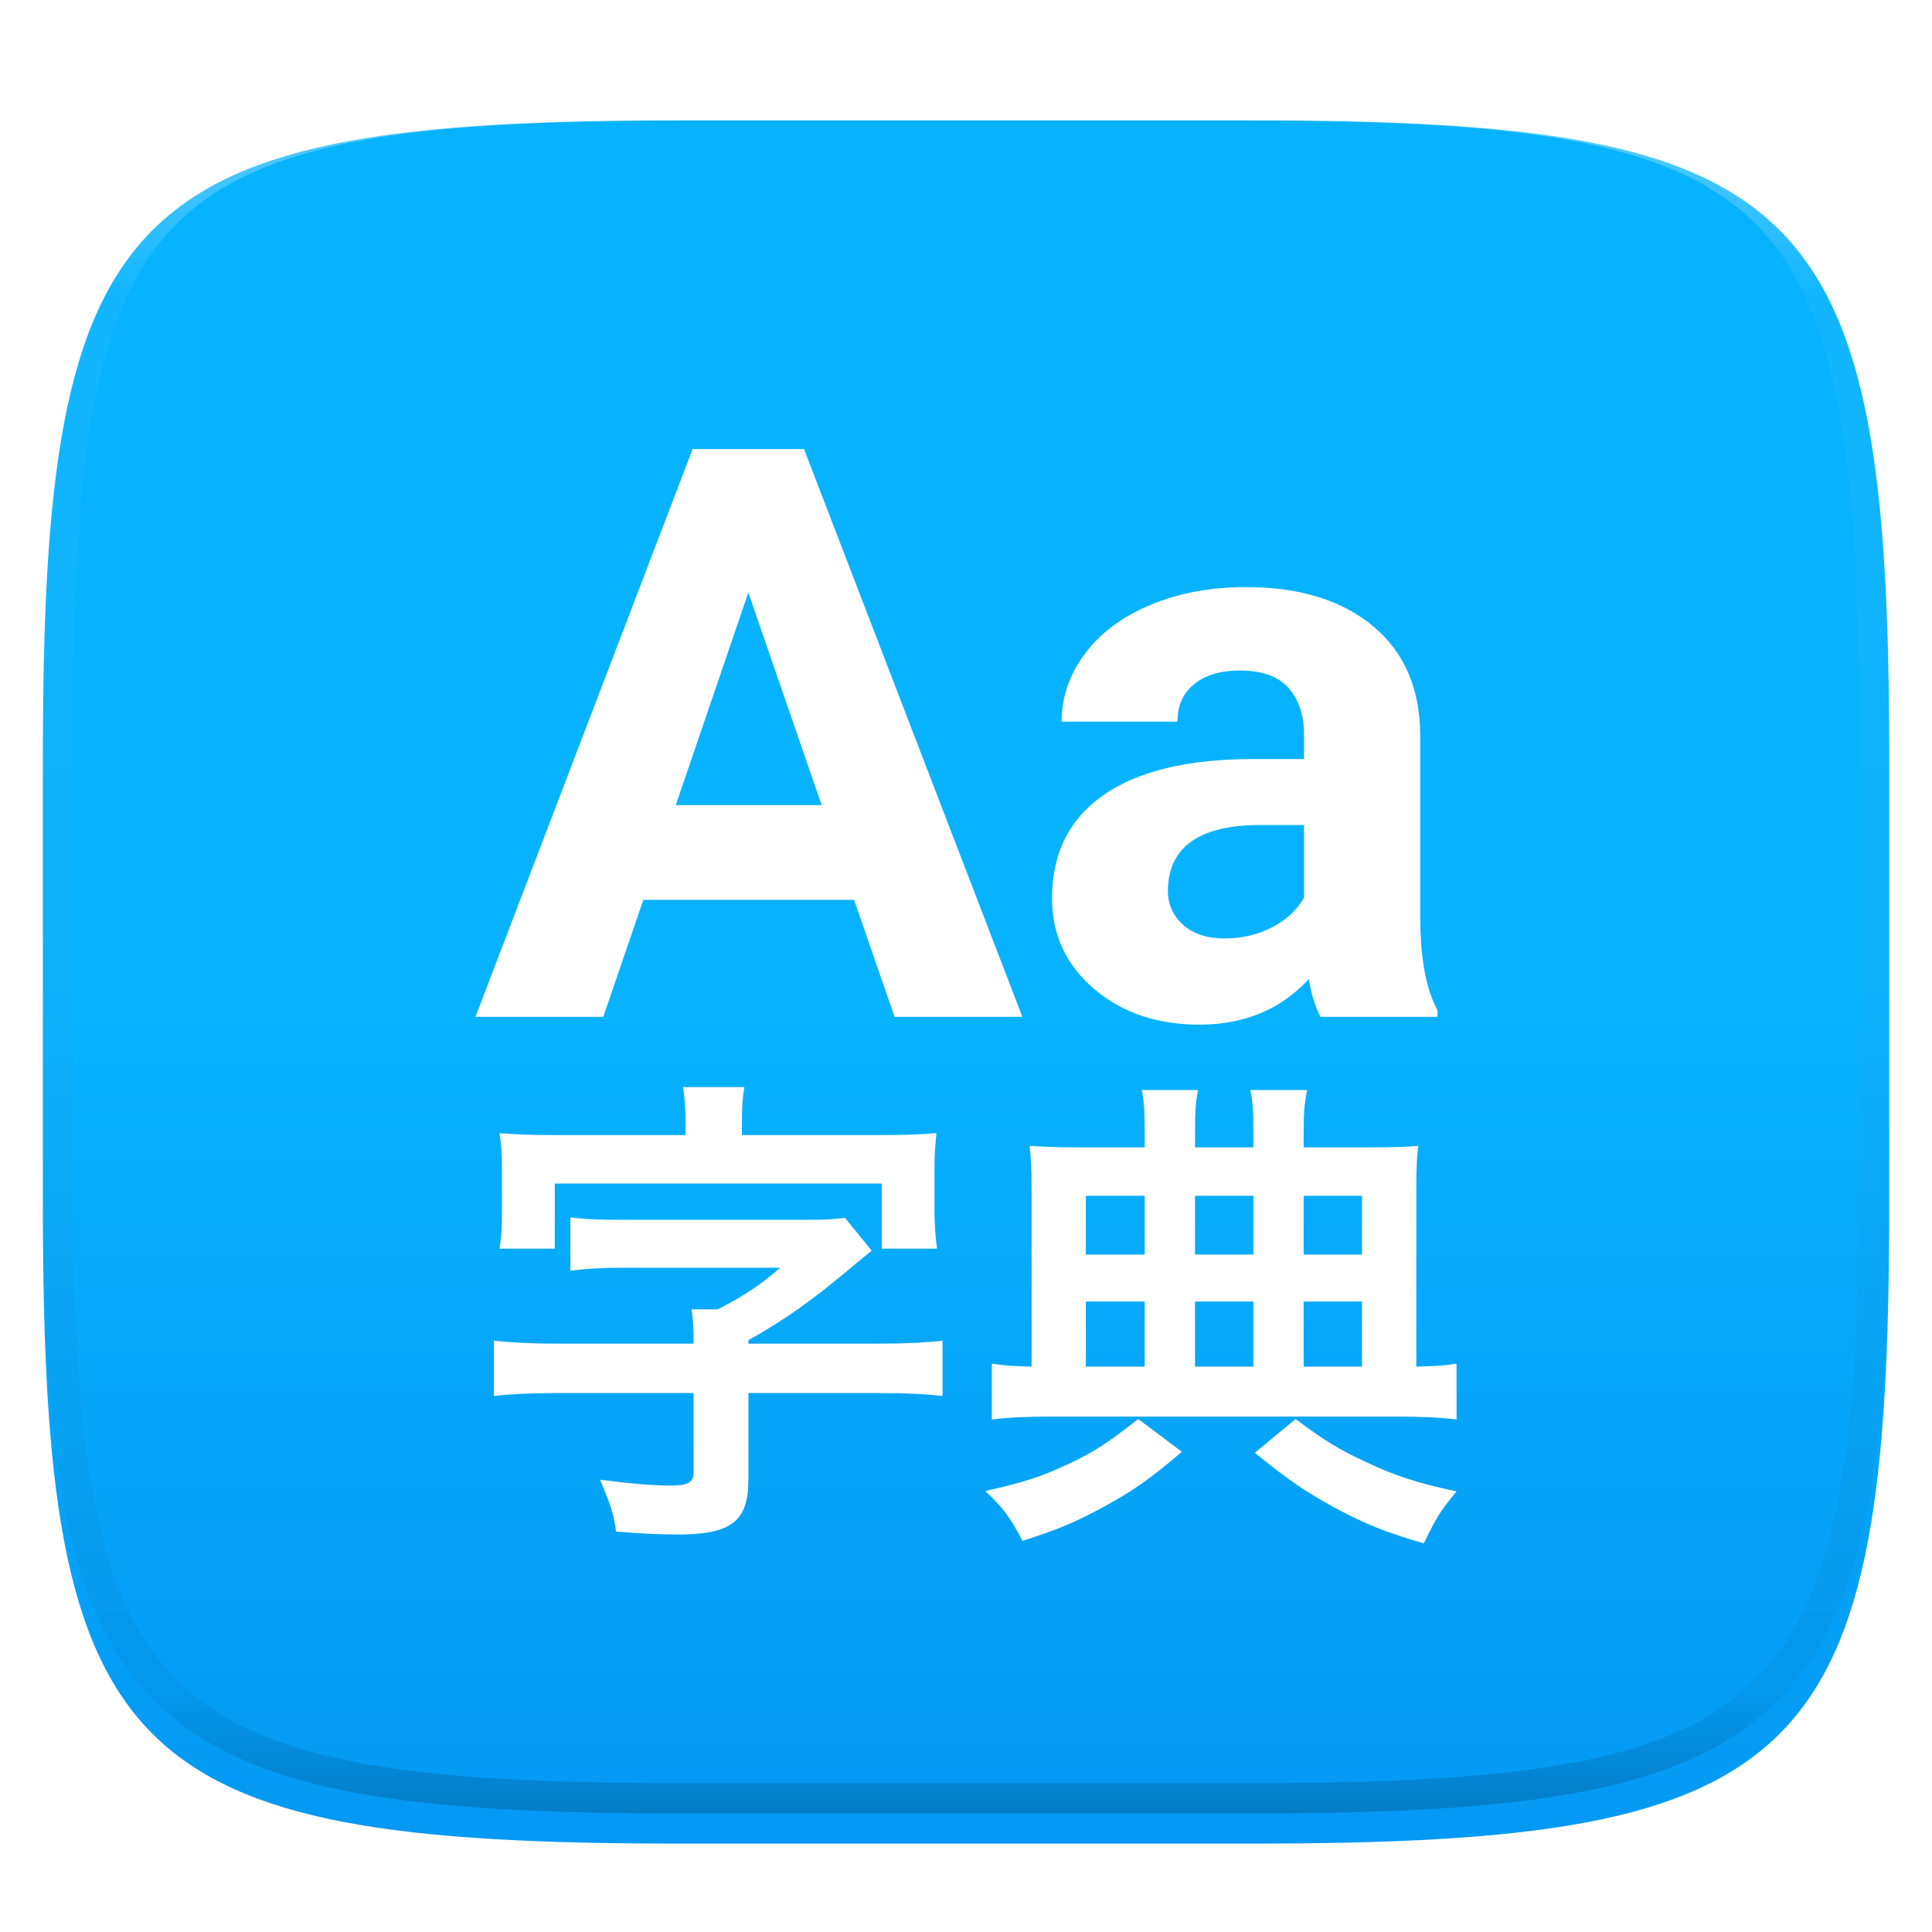
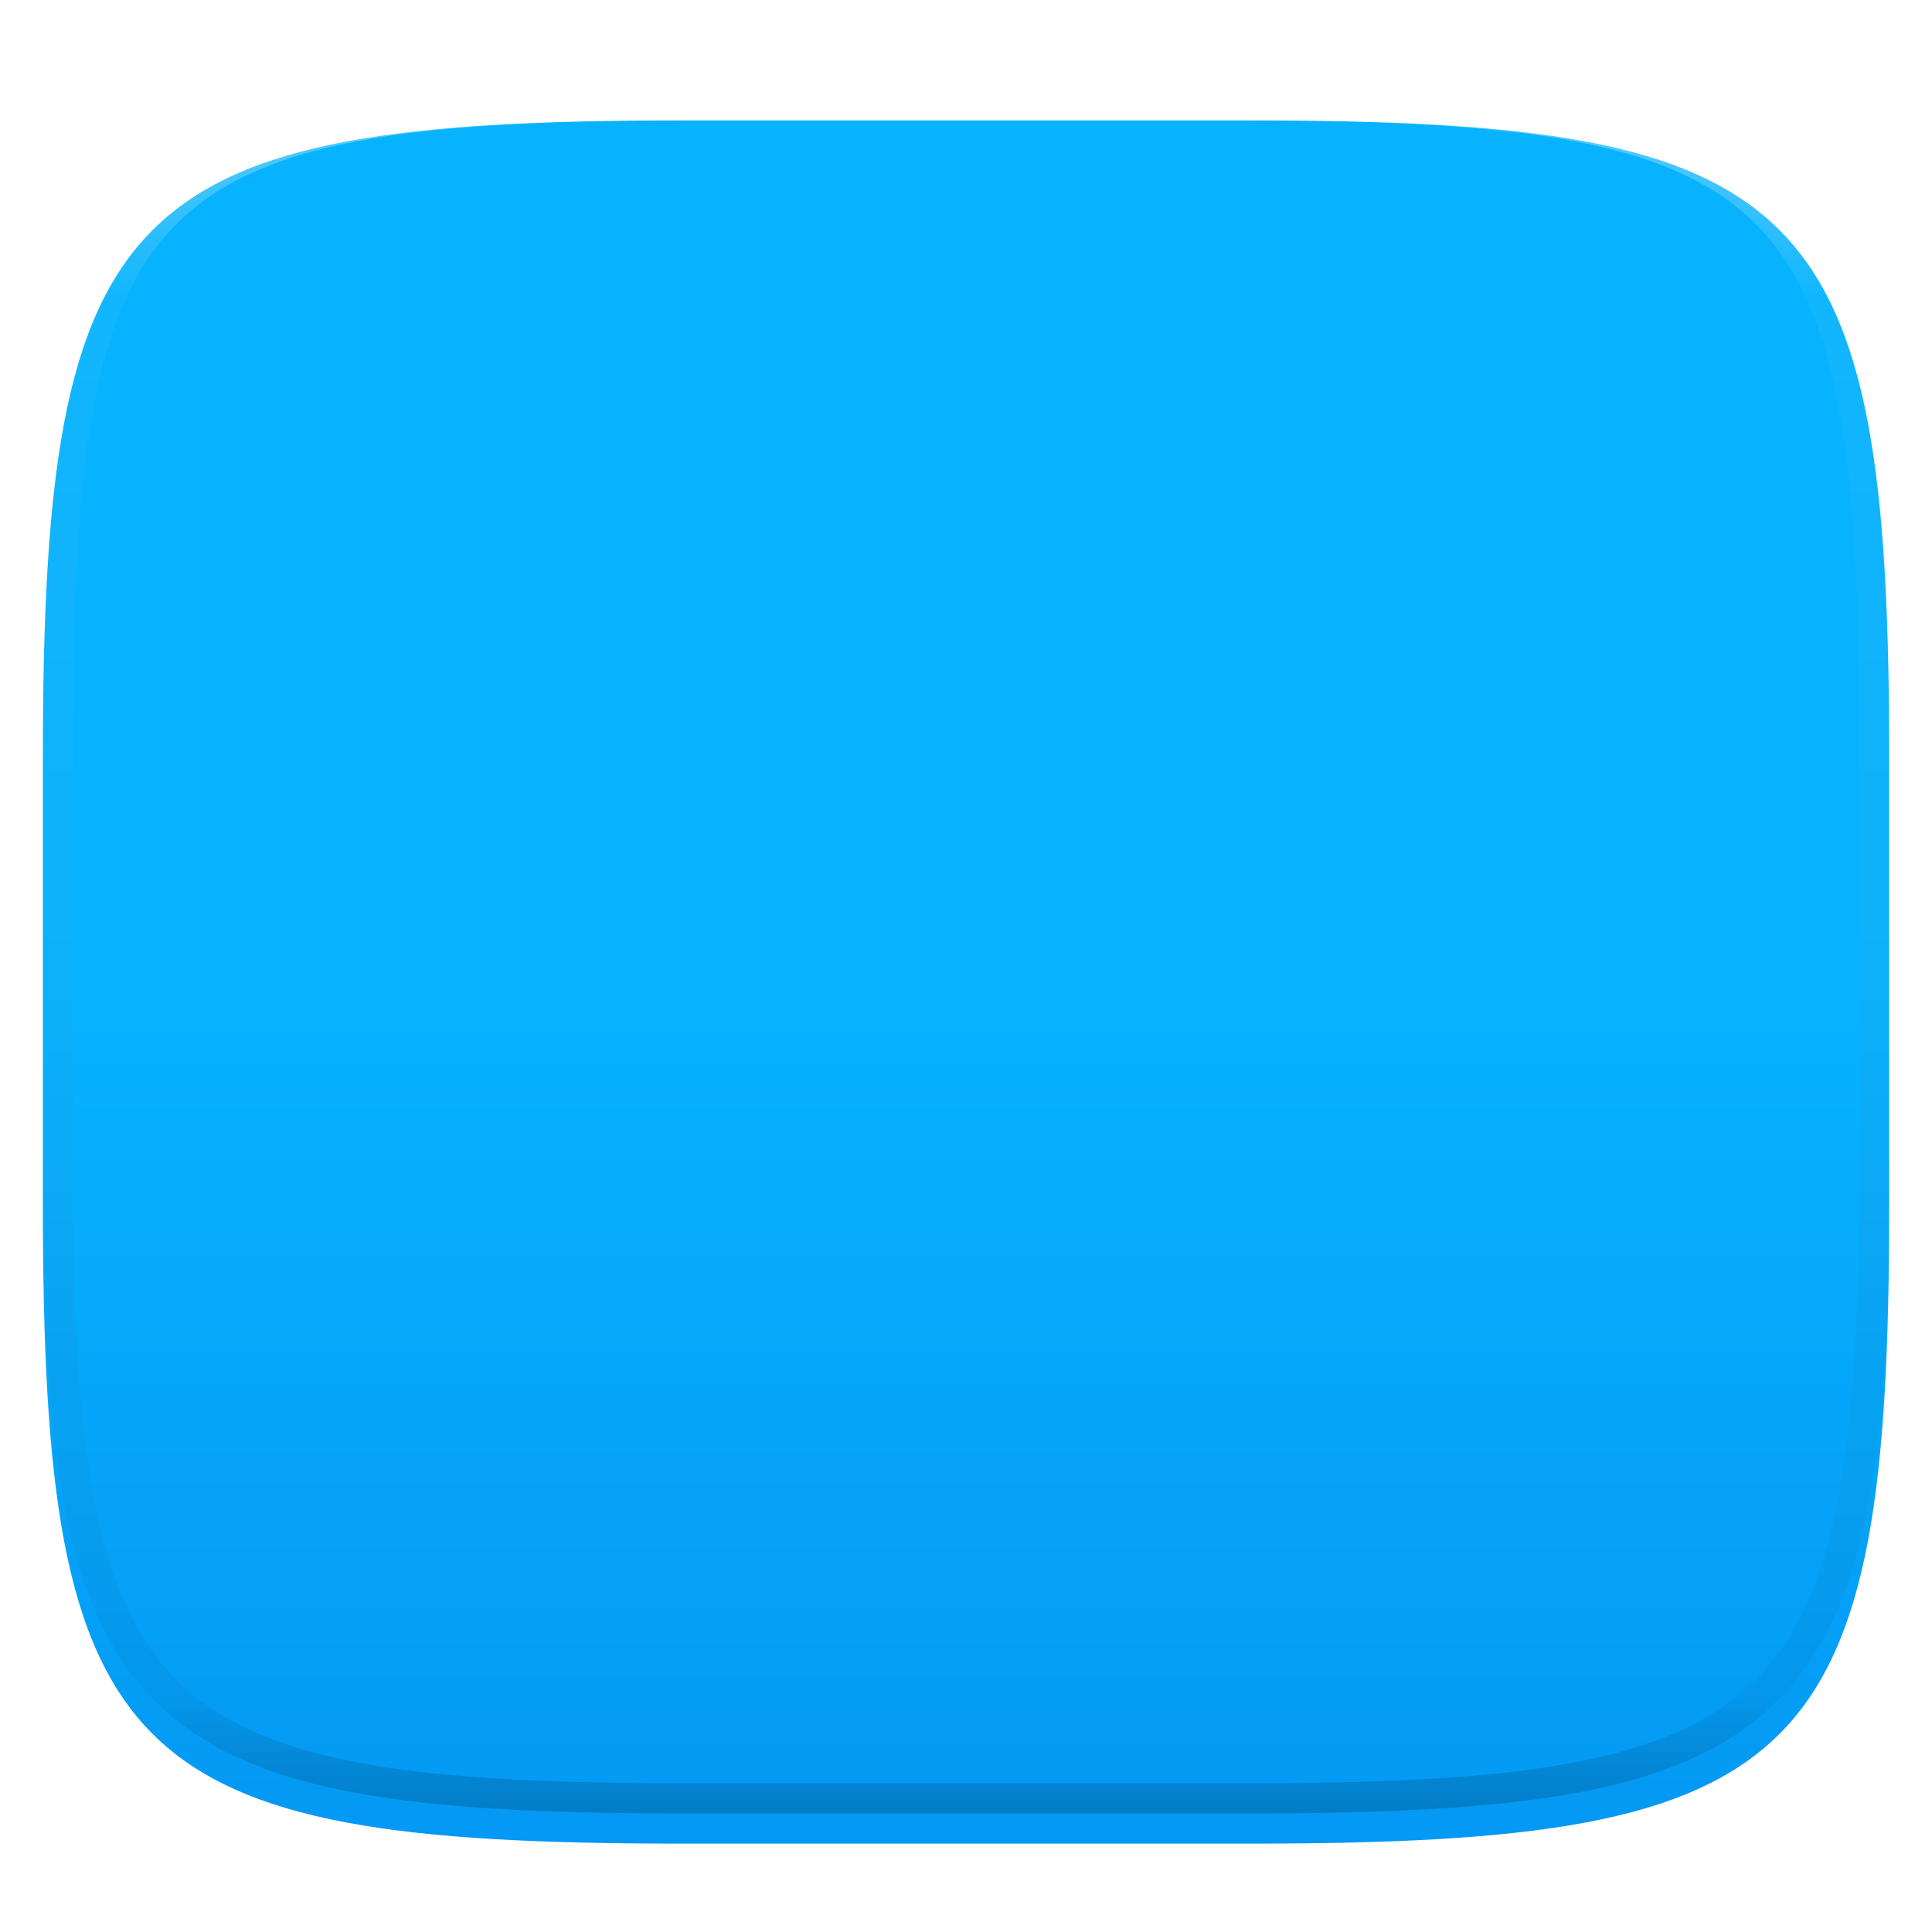
<svg xmlns="http://www.w3.org/2000/svg" style="isolation:isolate" width="256" height="256">
  <g filter="url(#a)">
    <linearGradient id="b" x2="0" y1=".5" y2="1.5" gradientTransform="matrix(244.648 0 0 228.338 5.68 11.95)" gradientUnits="userSpaceOnUse">
      <stop offset="0%" stop-color="#07b3ff" />
      <stop offset="100%" stop-color="#007de8" />
    </linearGradient>
    <path fill="url(#b)" d="M165.689 11.95c74.056 0 84.639 10.557 84.639 84.544v59.251c0 73.986-10.583 84.543-84.639 84.543h-75.37c-74.055 0-84.639-10.557-84.639-84.543V96.494c0-73.987 10.584-84.544 84.639-84.544h75.37z" />
  </g>
  <defs>
    <filter id="a" width="400%" height="400%" x="-200%" y="-200%" color-interpolation-filters="sRGB" filterUnits="objectBoundingBox">
      <feGaussianBlur in="SourceGraphic" stdDeviation="4.294" />
      <feOffset dy="4" result="pf_100_offsetBlur" />
      <feFlood flood-opacity=".4" />
      <feComposite in2="pf_100_offsetBlur" operator="in" result="pf_100_dropShadow" />
      <feBlend in="SourceGraphic" in2="pf_100_dropShadow" />
    </filter>
  </defs>
  <defs>
    <filter id="c" width="400%" height="400%" x="-200%" y="-200%" color-interpolation-filters="sRGB" filterUnits="objectBoundingBox">
      <feGaussianBlur in="SourceGraphic" stdDeviation="4.294" />
      <feOffset dy="4" result="pf_100_offsetBlur" />
      <feFlood flood-opacity=".4" />
      <feComposite in2="pf_100_offsetBlur" operator="in" result="pf_100_dropShadow" />
      <feBlend in="SourceGraphic" in2="pf_100_dropShadow" />
    </filter>
  </defs>
-   <path fill="#ffffff" d="M113.171 115.234H85.246l-5.31 15.503H63L91.775 55.5h14.76l28.935 75.237h-16.937l-5.362-15.503zm-23.625-12.556h19.325l-9.716-28.162-9.609 28.162zm85.424 28.059c-.709-1.344-1.22-3.015-1.539-5.013-3.717 4.03-8.549 6.046-14.494 6.046-5.628 0-10.292-1.584-13.99-4.754-3.699-3.17-5.547-7.165-5.547-11.989 0-5.924 2.256-10.472 6.768-13.641 4.514-3.17 11.034-4.772 19.565-4.806h7.061v-3.204c0-2.584-.683-4.65-2.044-6.201-1.363-1.55-3.513-2.325-6.45-2.325-2.585 0-4.611.603-6.079 1.809-1.47 1.206-2.204 2.859-2.204 4.96h-15.343c0-3.238 1.026-6.234 3.079-8.99 2.053-2.756 4.955-4.918 8.707-6.486 3.751-1.567 7.964-2.351 12.636-2.351 7.078 0 12.697 1.731 16.856 5.193 4.159 3.462 6.238 8.328 6.238 14.598v24.234c.036 5.306.797 9.319 2.284 12.04v.879H174.97v.001zm-12.689-10.387c2.264 0 4.353-.491 6.265-1.472 1.911-.983 3.327-2.3 4.247-3.953v-9.611h-5.734c-7.681 0-11.769 2.583-12.264 7.751l-.053.878c0 1.861.672 3.393 2.018 4.599 1.345 1.206 3.185 1.808 5.521 1.808zm-70.376 53.297c0-1.361-.067-2.788-.266-4.151h3.465c3.331-1.686 5.864-3.372 8.263-5.512H82.508c-2.998 0-4.865.128-6.931.388v-7.069c1.933.258 3.865.324 6.931.324h24.324c2.532 0 3.799-.066 5.131-.26l3.532 4.345c-1.733 1.427-1.733 1.427-2.666 2.206-4.997 4.217-8.796 6.941-13.661 9.665v.454h17.593c3.199 0 5.931-.13 8.13-.39v7.33c-2.133-.26-5.065-.388-8.13-.388H99.168v11.414c0 5.578-2.199 7.33-9.463 7.33-2.267 0-4.798-.13-8.064-.388-.399-2.53-.666-3.374-2.132-6.877 3.399.454 6.997.779 9.329.779 2.333 0 3.066-.452 3.066-1.752v-10.506H73.577c-3.065 0-5.864.128-8.13.388v-7.33c2.4.26 5.065.39 8.13.39h18.327l.001-.39zm-1.067-28.667c0-1.948-.066-3.374-.332-4.93h8.129c-.266 1.491-.332 2.919-.332 4.93v1.425h18.193c3.399 0 5.064-.064 7.596-.258-.2 1.621-.267 2.984-.267 5.124v5.254c0 1.816.134 3.372.334 4.929h-7.33v-8.626H73.512v8.626h-7.33c.266-1.492.333-2.92.333-4.929v-5.254c0-2.076-.067-3.567-.333-5.124 2.532.194 4.331.258 7.663.258h16.993v-1.425zm65.773 43.391c-4.265 3.632-6.53 5.19-10.196 7.2-3.666 2.011-6.064 3.05-10.929 4.605-1.733-3.307-2.666-4.475-4.931-6.615 4.997-1.103 7.397-1.882 10.862-3.503 3.533-1.62 5.531-2.984 9.396-6.032l5.798 4.345zm-4.931-42.029c0-3.113-.066-4.346-.399-5.903h7.464c-.333 1.752-.4 2.791-.4 5.967v1.622h7.73v-1.622c0-3.307-.066-4.41-.399-5.967h7.531c-.4 1.882-.467 2.985-.467 5.903v1.687h8.664c3.199 0 5.131-.066 6.531-.196-.2 1.363-.267 3.05-.267 5.514v23.74c2.533-.066 3.599-.13 5.332-.39v7.396c-2.133-.26-4.531-.39-7.864-.39h-45.915c-3.266 0-5.798.13-7.797.39v-7.396c1.733.26 2.798.324 5.265.39v-23.804c0-2.271-.067-3.826-.267-5.45 1.933.13 3.599.196 6.464.196h8.797v-1.687h-.003zm0 8.107h-7.797v7.784h7.797v-7.784zm0 14.011h-7.797v8.626h7.797v-8.626zm14.395-6.227v-7.784h-7.731v7.784h7.731zm0 14.853v-8.626h-7.731v8.626h7.731zm5.597 6.94c3.799 2.854 5.731 4.021 9.197 5.642 3.999 1.881 6.731 2.79 12.129 3.957-2.133 2.594-2.599 3.308-4.332 6.875-5.198-1.491-7.997-2.658-12.063-4.864-3.665-2.011-5.864-3.502-10.329-7.134l5.398-4.476zm8.797-21.793v-7.784h-7.73v7.784h7.73zm0 14.853v-8.626h-7.73v8.626h7.73z" filter="url(#c)" />
  <g opacity=".4">
    <linearGradient id="d" x1=".517" x2=".517" y2="1" gradientTransform="matrix(244.65 0 0 228.34 5.68 11.95)" gradientUnits="userSpaceOnUse">
      <stop offset="0%" stop-color="#ffffff" />
      <stop offset="12.5%" stop-color="#ffffff" stop-opacity=".098" />
      <stop offset="92.5%" stop-opacity=".098" />
      <stop offset="100%" stop-opacity=".498" />
    </linearGradient>
    <path fill="url(#d)" fill-rule="evenodd" d="M165.068 11.951c4.328-.01 8.656.04 12.984.138 3.875.078 7.75.226 11.626.452 3.453.196 6.905.481 10.348.854 3.06.335 6.118.786 9.148 1.346a80.47 80.47 0 0 1 8.046 1.916 53.64 53.64 0 0 1 7.023 2.584 40.413 40.413 0 0 1 6.06 3.35 35.176 35.176 0 0 1 5.134 4.215 35.072 35.072 0 0 1 4.22 5.119 41.692 41.692 0 0 1 3.363 6.042 55.982 55.982 0 0 1 2.597 7.005 80.224 80.224 0 0 1 1.918 8.037 124.43 124.43 0 0 1 1.348 9.127c.374 3.439.659 6.878.856 10.326.226 3.861.373 7.732.462 11.593.088 4.323.138 8.646.128 12.96v58.21c.01 4.324-.04 8.637-.128 12.96a325.177 325.177 0 0 1-.462 11.593 200.984 200.984 0 0 1-.856 10.326 124.691 124.691 0 0 1-1.348 9.137 80.687 80.687 0 0 1-1.918 8.027 55.414 55.414 0 0 1-2.597 7.005 41.18 41.18 0 0 1-3.364 6.042 34.559 34.559 0 0 1-4.22 5.119 35.177 35.177 0 0 1-5.134 4.215 40.412 40.412 0 0 1-6.059 3.35 55.138 55.138 0 0 1-7.023 2.594 77.806 77.806 0 0 1-8.046 1.906 120 120 0 0 1-9.148 1.346c-3.443.373-6.895.658-10.348.854-3.875.226-7.75.374-11.626.462-4.328.088-8.656.138-12.984.128H90.942c-4.328.01-8.656-.04-12.984-.128a328.387 328.387 0 0 1-11.626-.462 203.003 203.003 0 0 1-10.348-.854 120 120 0 0 1-9.148-1.346 77.806 77.806 0 0 1-8.046-1.906 55.139 55.139 0 0 1-7.023-2.594 40.413 40.413 0 0 1-6.06-3.35 35.176 35.176 0 0 1-5.134-4.215 34.56 34.56 0 0 1-4.22-5.119 41.183 41.183 0 0 1-3.363-6.042 55.415 55.415 0 0 1-2.597-7.005 80.682 80.682 0 0 1-1.918-8.027 124.688 124.688 0 0 1-1.348-9.137 200.993 200.993 0 0 1-.856-10.326 325.212 325.212 0 0 1-.462-11.593 569.197 569.197 0 0 1-.128-12.96v-58.21c-.01-4.314.04-8.637.128-12.96.089-3.86.236-7.732.462-11.593.197-3.448.482-6.887.856-10.326.335-3.055.787-6.101 1.348-9.127a80.219 80.219 0 0 1 1.918-8.037 55.983 55.983 0 0 1 2.597-7.005 41.695 41.695 0 0 1 3.364-6.042 35.072 35.072 0 0 1 4.22-5.119 35.176 35.176 0 0 1 5.134-4.215 40.413 40.413 0 0 1 6.059-3.35 53.64 53.64 0 0 1 7.023-2.584 80.47 80.47 0 0 1 8.046-1.916 125.11 125.11 0 0 1 9.148-1.346c3.443-.373 6.895-.658 10.348-.854 3.875-.226 7.75-.374 11.626-.452 4.328-.098 8.656-.148 12.984-.138h74.126zm.01 4.009c4.298-.01 8.597.039 12.895.127 3.827.089 7.653.236 11.48.452 3.383.197 6.766.472 10.13.845 2.971.315 5.932.747 8.863 1.297a75.943 75.943 0 0 1 7.653 1.818 50.493 50.493 0 0 1 6.501 2.397 37.038 37.038 0 0 1 5.47 3.026 30.383 30.383 0 0 1 4.524 3.724 31.05 31.05 0 0 1 3.738 4.519 37.271 37.271 0 0 1 3.03 5.443 51.46 51.46 0 0 1 2.4 6.494 75.563 75.563 0 0 1 1.829 7.634c.54 2.928.974 5.875 1.298 8.842.374 3.36.65 6.73.846 10.11.217 3.822.374 7.634.453 11.456.088 4.293.137 8.577.137 12.87v58.212c0 4.293-.049 8.577-.137 12.87a317.503 317.503 0 0 1-.453 11.456c-.196 3.38-.472 6.75-.846 10.12a121.689 121.689 0 0 1-1.298 8.832 75.562 75.562 0 0 1-1.83 7.634 50.902 50.902 0 0 1-2.4 6.494 36.767 36.767 0 0 1-3.03 5.443 30.615 30.615 0 0 1-3.737 4.53 30.938 30.938 0 0 1-4.525 3.713 37.038 37.038 0 0 1-5.469 3.026 49.07 49.07 0 0 1-6.501 2.397 75.942 75.942 0 0 1-7.653 1.818c-2.931.55-5.892.982-8.863 1.306-3.364.364-6.747.649-10.13.836-3.827.216-7.653.373-11.48.452-4.298.098-8.597.137-12.895.137H90.932c-4.298 0-8.597-.04-12.895-.137a320.093 320.093 0 0 1-11.48-.452 193.696 193.696 0 0 1-10.13-.836 116.71 116.71 0 0 1-8.863-1.306 75.942 75.942 0 0 1-7.653-1.818 49.07 49.07 0 0 1-6.501-2.397 37.038 37.038 0 0 1-5.47-3.026 30.938 30.938 0 0 1-4.524-3.714 30.615 30.615 0 0 1-3.738-4.529 36.766 36.766 0 0 1-3.03-5.443 50.903 50.903 0 0 1-2.4-6.494 75.567 75.567 0 0 1-1.829-7.634 121.69 121.69 0 0 1-1.298-8.832c-.374-3.37-.65-6.74-.846-10.12a317.535 317.535 0 0 1-.453-11.456 623.851 623.851 0 0 1-.137-12.87V97.014c0-4.293.049-8.577.137-12.87.079-3.822.236-7.634.453-11.456.197-3.38.472-6.75.846-10.11.324-2.967.757-5.914 1.298-8.842a75.568 75.568 0 0 1 1.83-7.634 51.46 51.46 0 0 1 2.4-6.494 37.27 37.27 0 0 1 3.03-5.443 31.05 31.05 0 0 1 3.737-4.52 30.384 30.384 0 0 1 4.525-3.723 37.039 37.039 0 0 1 5.469-3.026 50.494 50.494 0 0 1 6.501-2.397 75.943 75.943 0 0 1 7.653-1.818c2.931-.55 5.892-.982 8.863-1.297 3.364-.373 6.747-.648 10.13-.845a344.71 344.71 0 0 1 11.48-.452c4.298-.088 8.597-.137 12.895-.127H165.078z" />
  </g>
</svg>